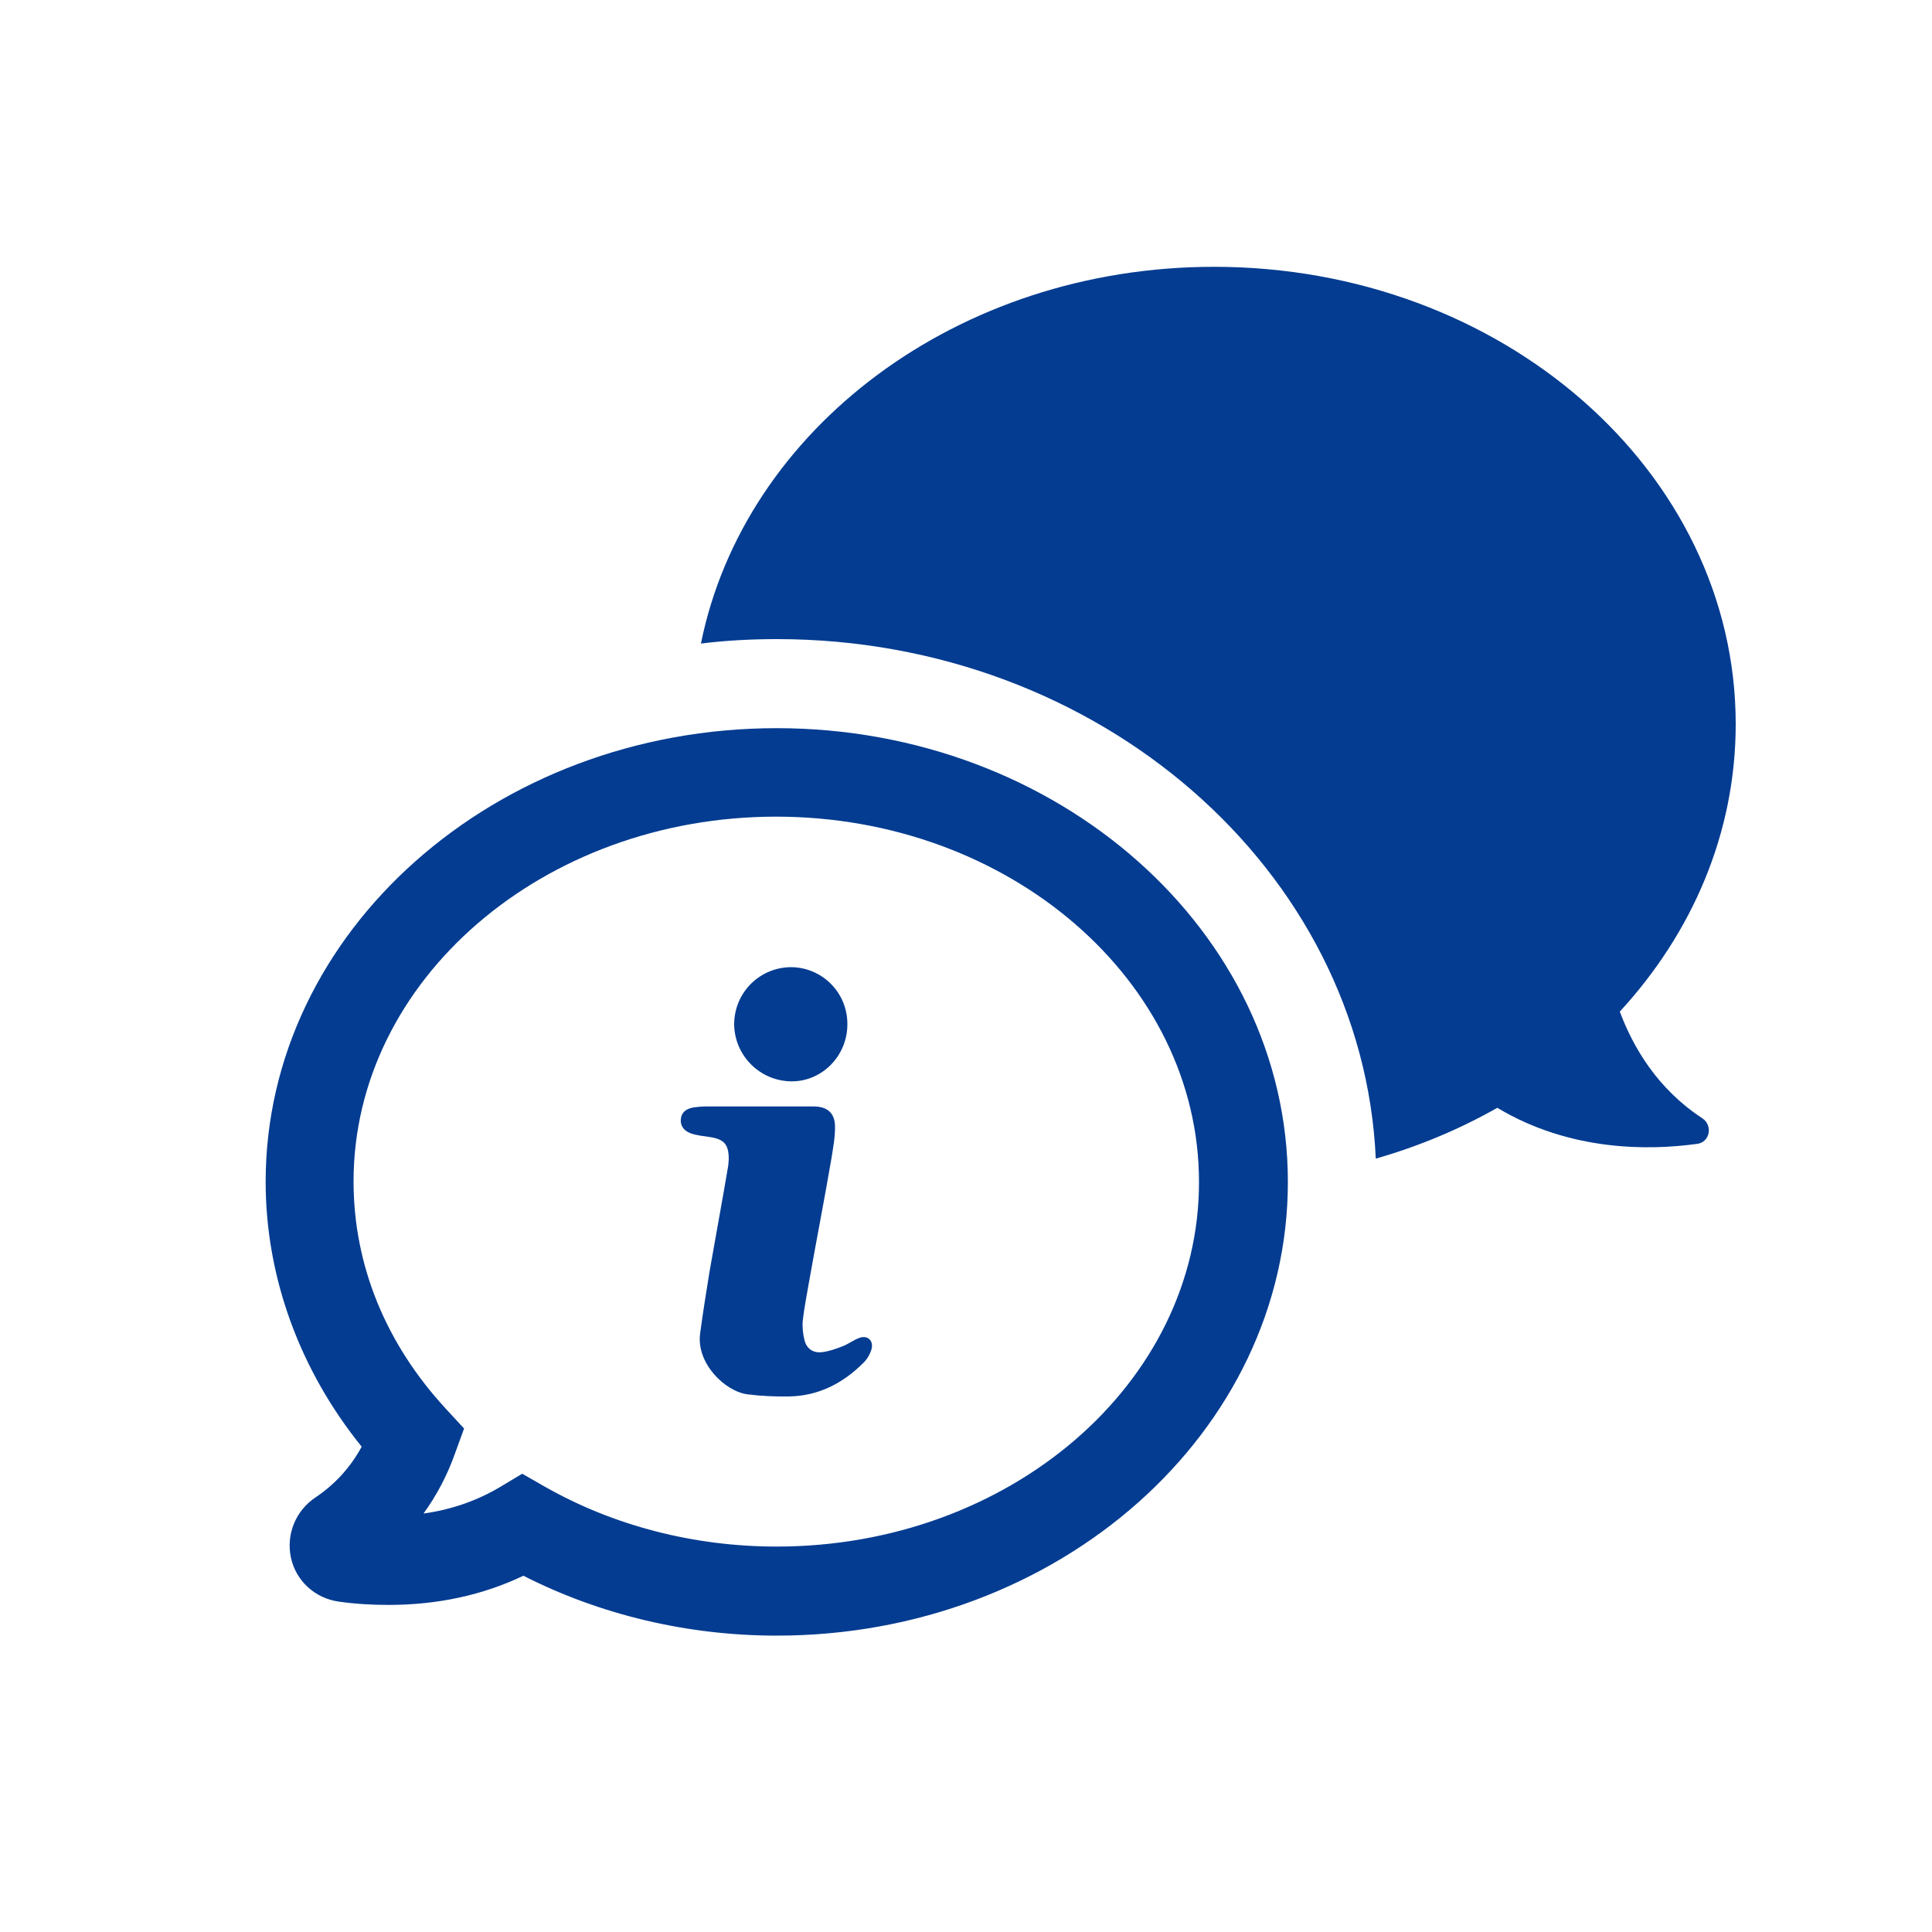
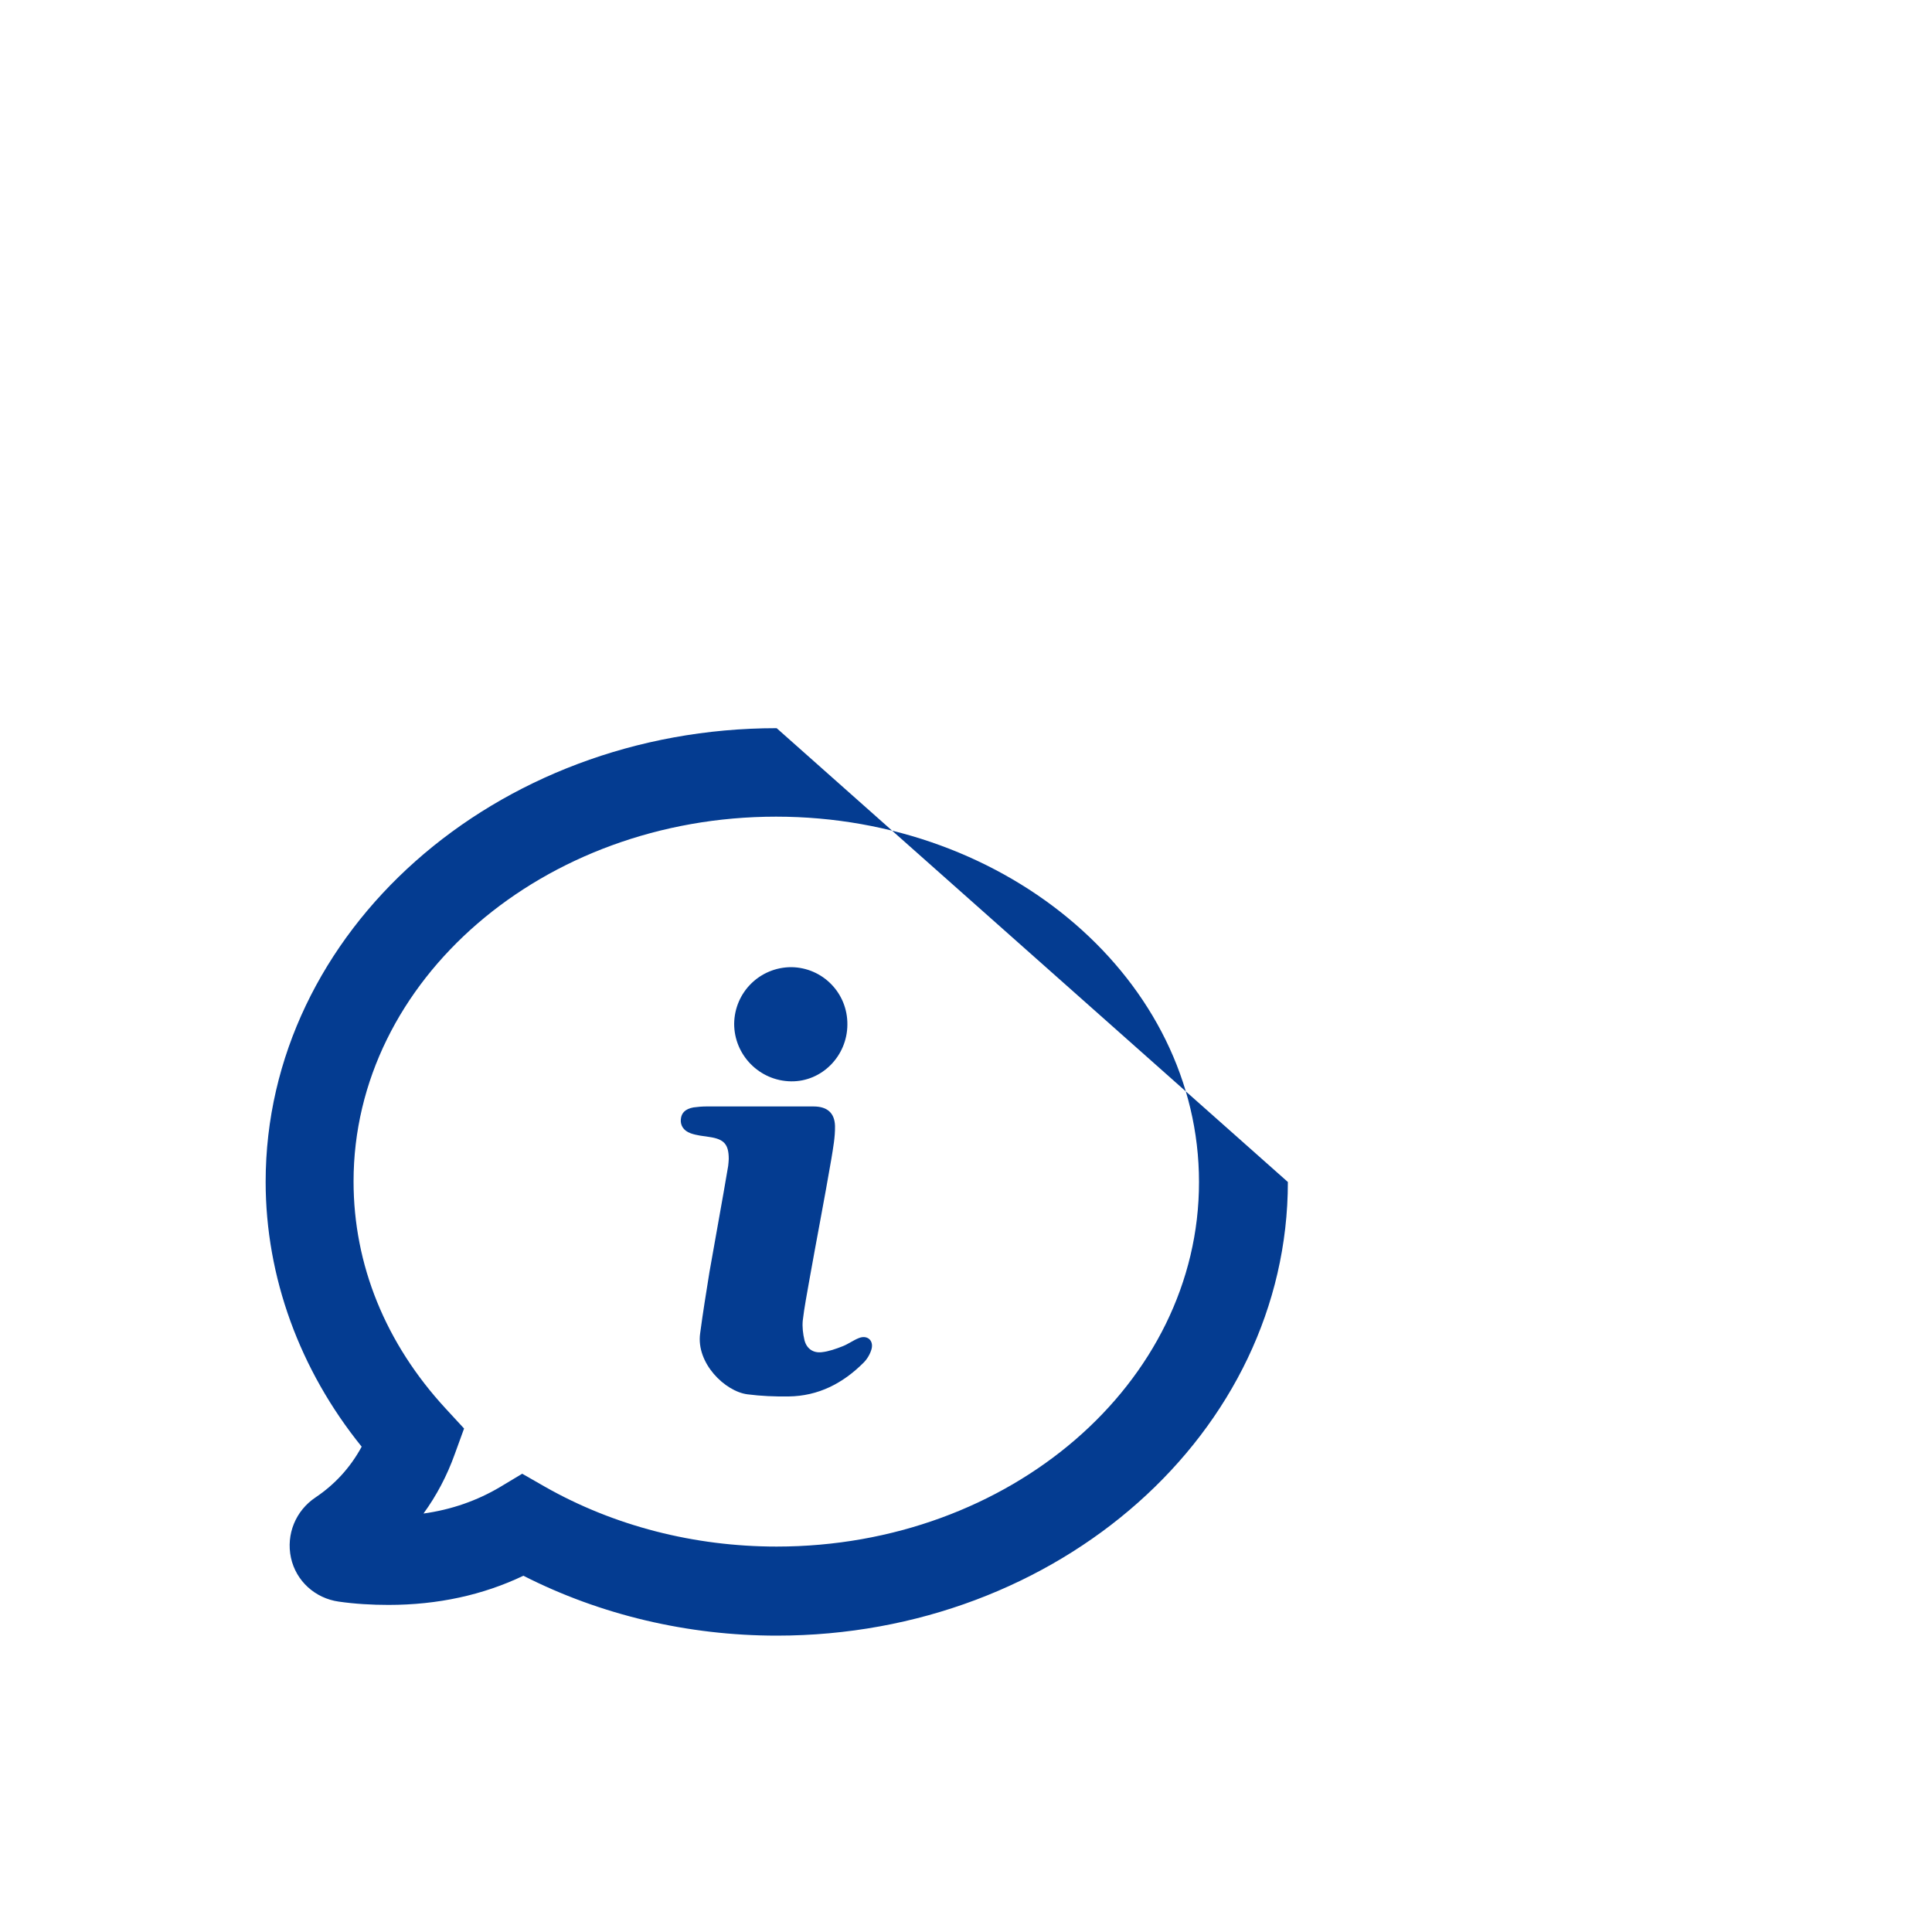
<svg xmlns="http://www.w3.org/2000/svg" version="1.1" id="Layer_1" x="0px" y="0px" viewBox="0 0 100 100" style="enable-background:new 0 0 100 100;" xml:space="preserve">
  <style type="text/css">
	.st0{fill:#1D3F8E;}
	.st1{fill:#043C91;}
	.st2{fill:#043C8F;}
	.st3{fill:none;}
	.st4{fill:#00338A;}
</style>
  <g>
    <g>
-       <path class="st1" d="M88.11,57.88c-2.31-1.51-3.57-3.65-4.27-5.52c3.75-4.07,6-9.24,6-14.88c0-13.07-12.09-23.67-27-23.67    c-13.29,0-24.32,8.41-26.56,19.5c1.29-0.16,2.6-0.23,3.93-0.23c16.68,0,30.33,11.96,31,26.89c2.24-0.64,4.35-1.53,6.29-2.63    c3.8,2.28,7.91,2.2,10.31,1.87C88.5,59.15,88.68,58.26,88.11,57.88z" />
-       <path class="st1" d="M40.2,37.69c-14.58,0-26.45,10.53-26.45,23.48c0,4.92,1.76,9.74,4.97,13.71c-0.59,1.09-1.4,1.96-2.38,2.62    c-1.04,0.69-1.54,1.92-1.28,3.13c0.26,1.2,1.25,2.1,2.48,2.27c0.84,0.12,1.71,0.17,2.57,0.17c2.54,0,4.89-0.51,6.98-1.51    c3.99,2.03,8.51,3.1,13.12,3.1c14.58,0,26.45-10.53,26.45-23.48S54.78,37.69,40.2,37.69z M40.2,80.05c-4.27,0-8.43-1.07-12-3.1    l-1.17-0.67l-1.15,0.69c-1.18,0.7-2.51,1.17-3.96,1.37c0.67-0.92,1.22-1.96,1.62-3.08l0.48-1.32l-0.95-1.03    c-3.12-3.38-4.77-7.45-4.77-11.76c0-10.42,9.82-18.88,21.87-18.88c12.06,0,21.89,8.49,21.89,18.91    C62.07,71.59,52.26,80.05,40.2,80.05z" />
+       <path class="st1" d="M40.2,37.69c-14.58,0-26.45,10.53-26.45,23.48c0,4.92,1.76,9.74,4.97,13.71c-0.59,1.09-1.4,1.96-2.38,2.62    c-1.04,0.69-1.54,1.92-1.28,3.13c0.26,1.2,1.25,2.1,2.48,2.27c0.84,0.12,1.71,0.17,2.57,0.17c2.54,0,4.89-0.51,6.98-1.51    c3.99,2.03,8.51,3.1,13.12,3.1c14.58,0,26.45-10.53,26.45-23.48z M40.2,80.05c-4.27,0-8.43-1.07-12-3.1    l-1.17-0.67l-1.15,0.69c-1.18,0.7-2.51,1.17-3.96,1.37c0.67-0.92,1.22-1.96,1.62-3.08l0.48-1.32l-0.95-1.03    c-3.12-3.38-4.77-7.45-4.77-11.76c0-10.42,9.82-18.88,21.87-18.88c12.06,0,21.89,8.49,21.89,18.91    C62.07,71.59,52.26,80.05,40.2,80.05z" />
      <path class="st1" d="M40.95,55.97c1.59,0.02,2.9-1.31,2.91-2.93c0.02-1.64-1.28-2.96-2.9-2.98c-1.62,0-2.94,1.29-2.96,2.93    C38,54.61,39.31,55.95,40.95,55.97z" />
      <path class="st1" d="M44.45,69.26c-0.28,0.11-0.55,0.31-0.83,0.42c-0.36,0.14-0.72,0.27-1.09,0.31c-0.45,0.05-0.78-0.19-0.89-0.62    c-0.08-0.33-0.12-0.69-0.09-1.01c0.08-0.7,0.22-1.39,0.34-2.09c0.37-2.09,0.78-4.18,1.14-6.28c0.09-0.56,0.2-1.14,0.19-1.71    c-0.02-0.69-0.42-1.01-1.11-1.01c-0.95,0-1.9,0-2.85,0c-0.9,0-1.79,0-2.7,0c-0.22,0-0.45,0.02-0.67,0.05    c-0.42,0.08-0.62,0.28-0.65,0.61c-0.03,0.3,0.12,0.59,0.51,0.73c0.31,0.11,0.64,0.14,0.97,0.19c0.75,0.11,1,0.37,1,1.14    c0,0.12-0.02,0.23-0.03,0.36c-0.31,1.84-0.65,3.66-0.97,5.5c-0.17,1.06-0.34,2.1-0.48,3.16c-0.22,1.54,1.28,3.01,2.45,3.16    c0.7,0.09,1.42,0.12,2.13,0.11c1.53-0.02,2.8-0.67,3.88-1.75c0.19-0.19,0.34-0.45,0.41-0.7C45.23,69.38,44.89,69.08,44.45,69.26z" />
    </g>
  </g>
</svg>